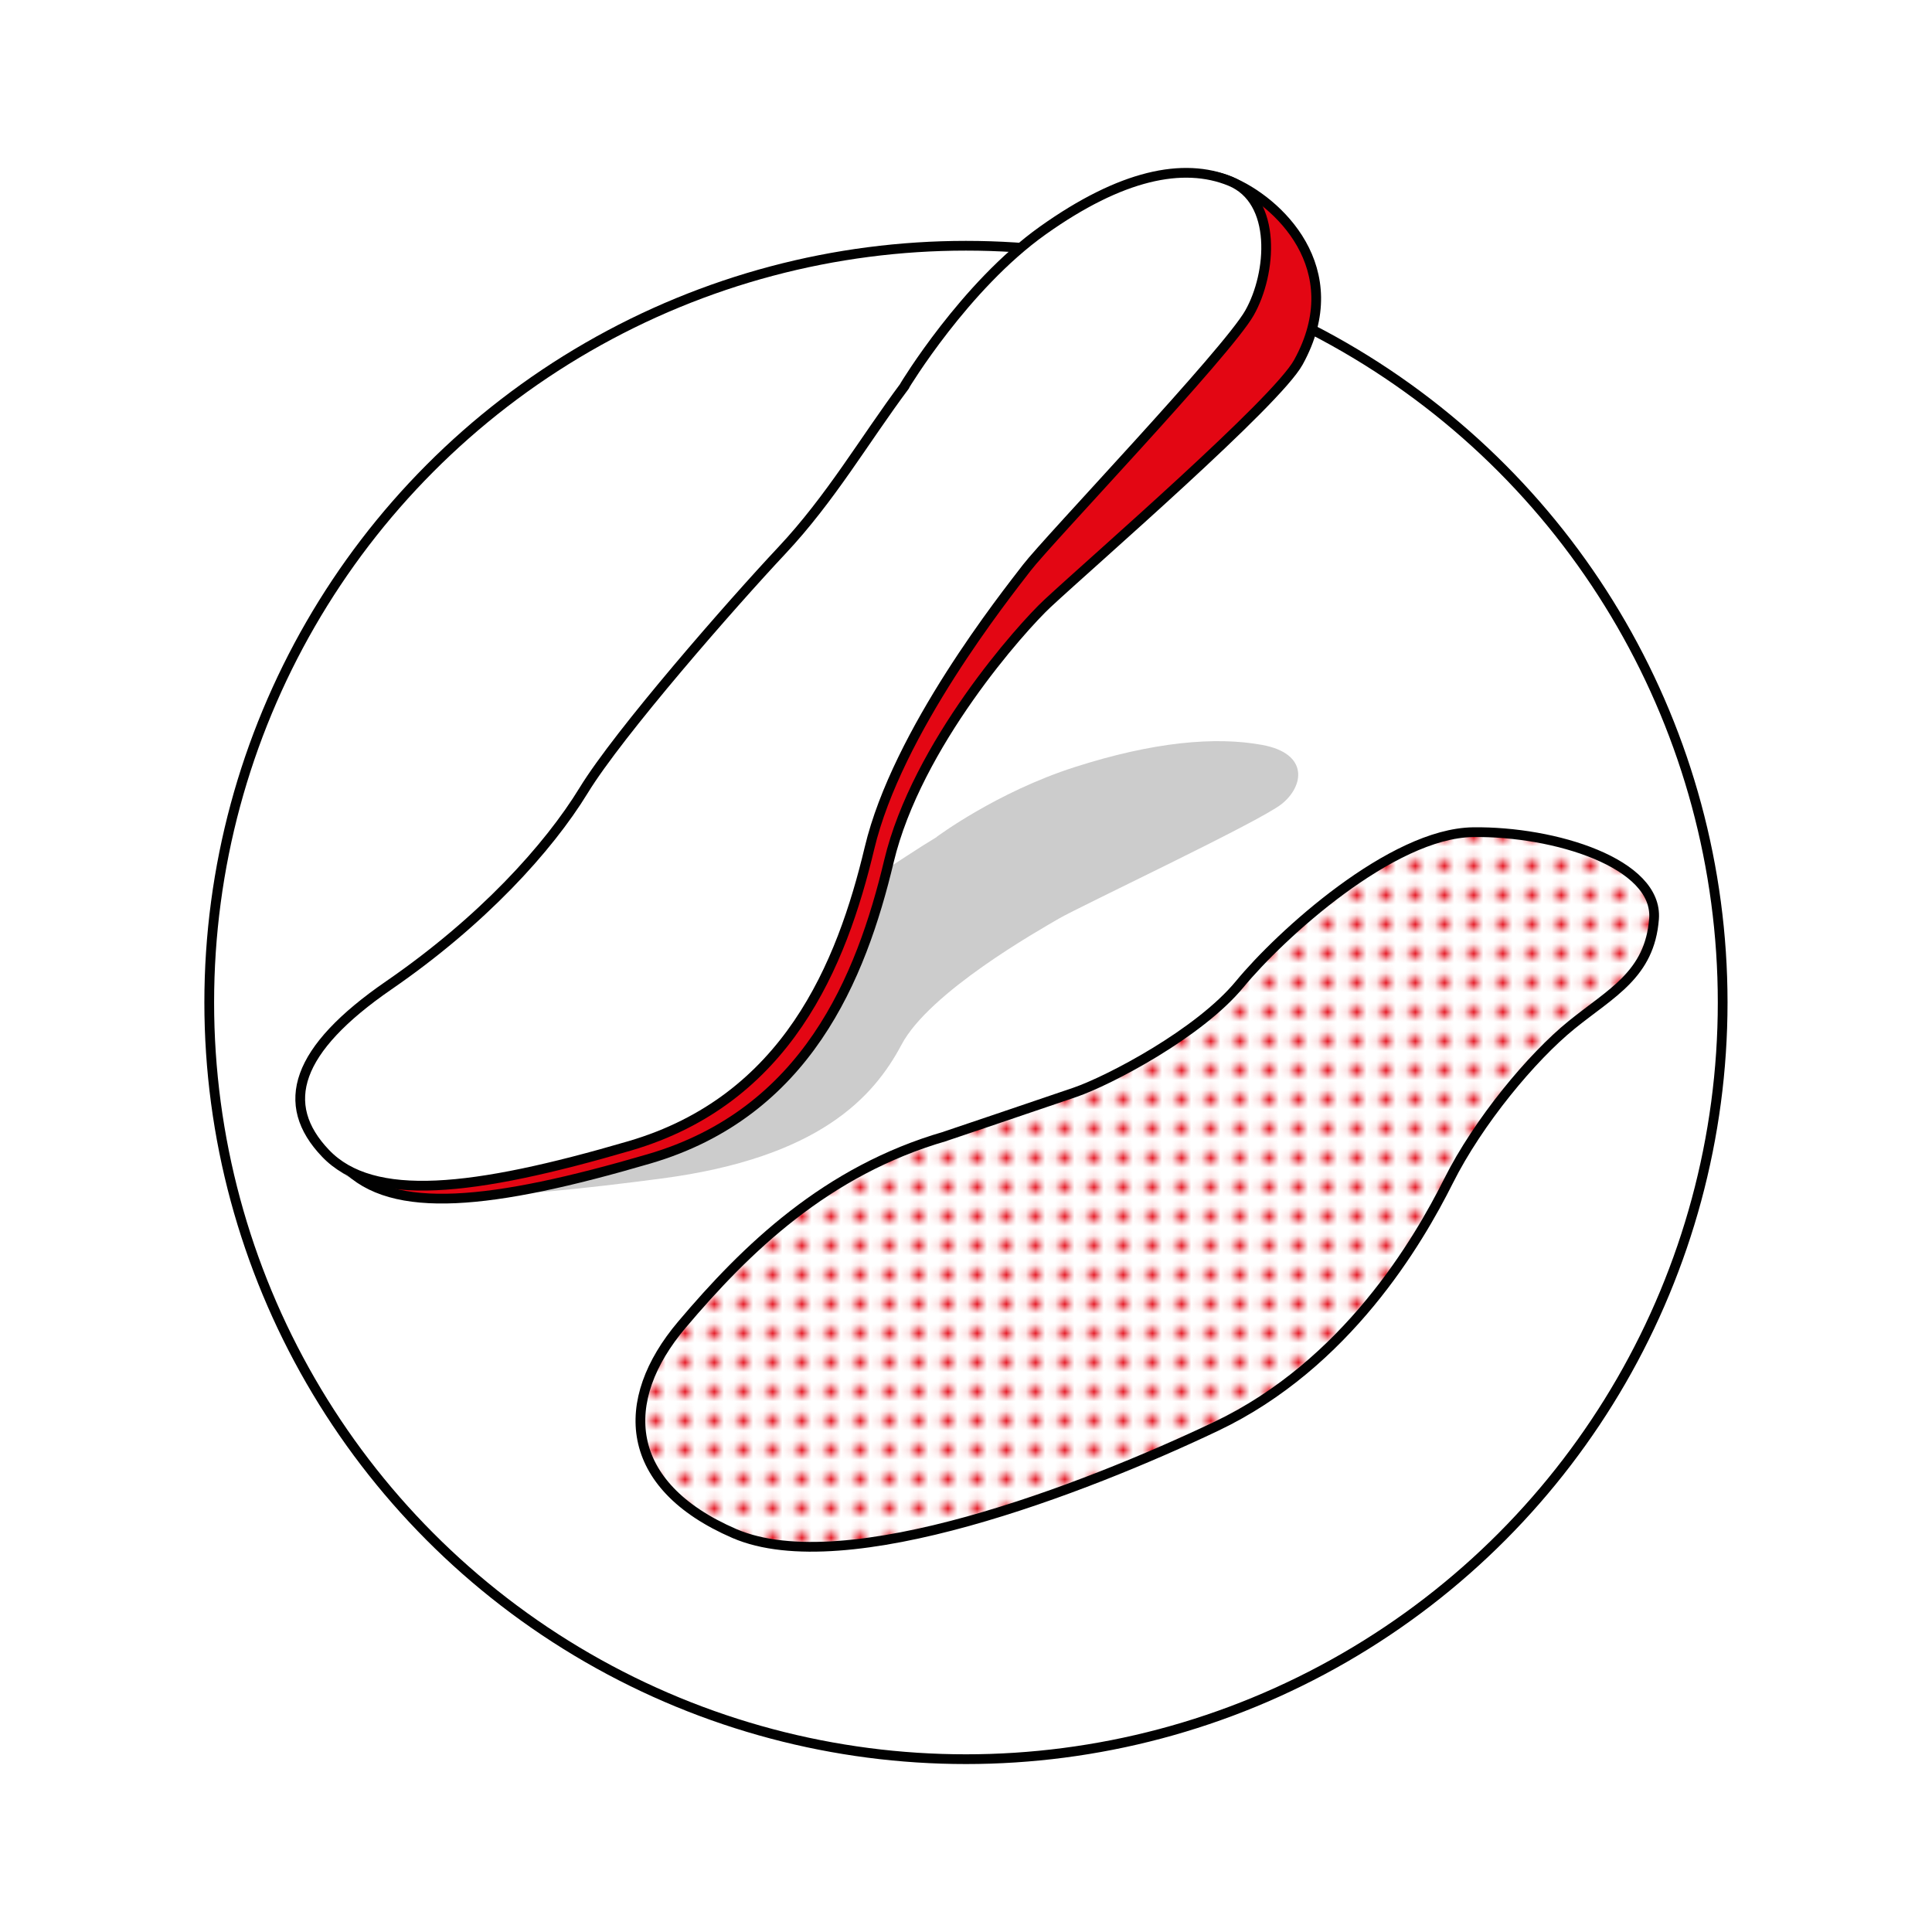
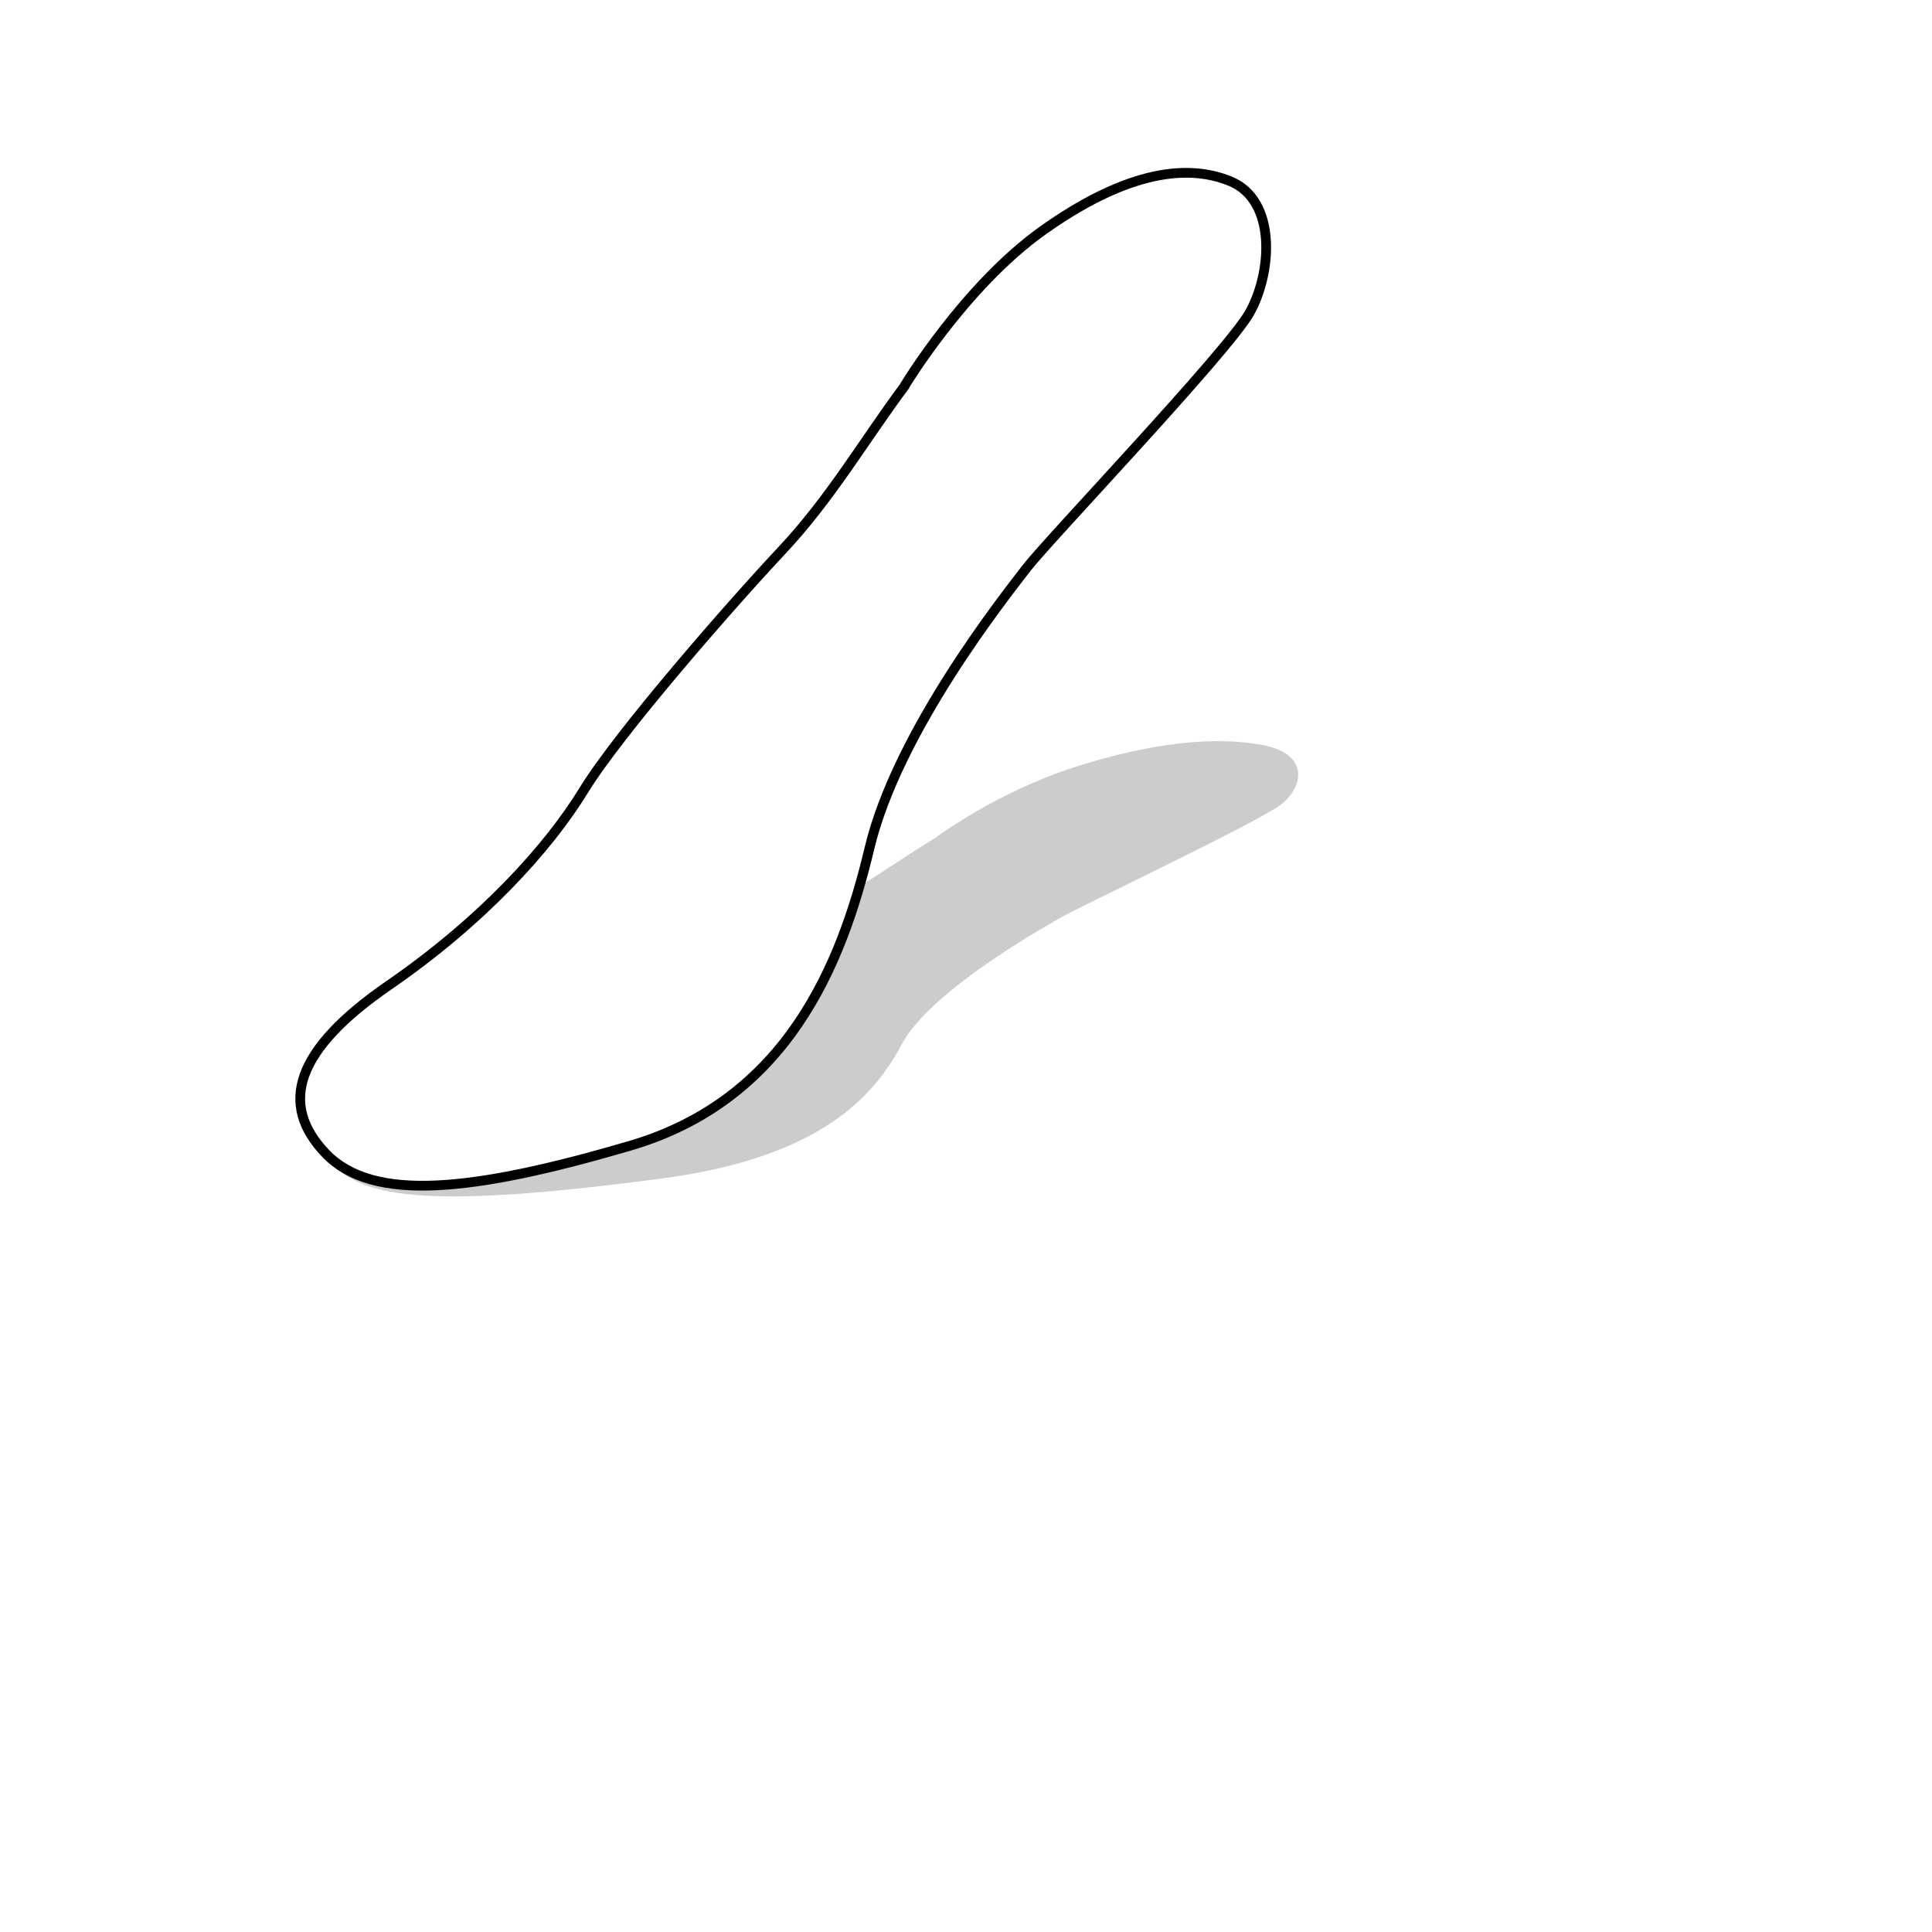
<svg xmlns="http://www.w3.org/2000/svg" id="Recovurement_confort" data-name="Recovurement confort" viewBox="0 0 198.43 198.43">
  <defs>
    <style>
      .cls-1, .cls-2 {
        fill: none;
      }

      .cls-1, .cls-3, .cls-4 {
        stroke-width: 0px;
      }

      .cls-5, .cls-6, .cls-7, .cls-2 {
        stroke: #010101;
        stroke-linejoin: round;
      }

      .cls-5, .cls-3 {
        fill: #e30613;
      }

      .cls-6 {
        fill: #fff;
      }

      .cls-7 {
        fill: url(#Nouveau_motif);
      }

      .cls-4 {
        fill: #010101;
        opacity: .2;
      }
    </style>
    <pattern id="Nouveau_motif" data-name="Nouveau motif" x="0" y="0" width="2.83" height="2.83" patternTransform="translate(-291.14 -5.56)" patternUnits="userSpaceOnUse" viewBox="0 0 2.83 2.83">
      <g>
        <rect class="cls-1" x="0" y="0" width="2.83" height="2.83" />
        <rect class="cls-3" x=".77" y=".77" width="1.3" height="1.3" rx=".65" ry=".65" />
      </g>
    </pattern>
  </defs>
-   <circle class="cls-2" cx="99.21" cy="102.96" r="77.72" />
  <path class="cls-4" d="M96.21,85.95s6.16-4.6,14.19-7.17,14.41-3.16,19.24-2.27,4.29,4.25,1.98,6.08-20.67,10.48-22.87,11.76-13.31,7.56-16.16,12.95c-2.86,5.39-8.47,11.61-24.63,13.74-16.16,2.13-26.39,2.62-31.23.35s-3.08-4.79,6.49-7.76c9.57-2.97,16.38-6.33,20.01-8.99s15.28-8.65,20.34-11.07c5.06-2.42,8.47-5.09,12.65-7.61Z" />
-   <path class="cls-7" d="M97.09,116.7s9.79-3.3,13.31-4.51,12.76-6.05,16.93-11.11,15.61-15.5,23.97-15.61,19.02,3.19,18.58,8.91-4.4,7.59-8.47,10.89-9.57,9.9-12.65,16.05-10.45,18.8-23.86,25.18c-13.42,6.38-38.05,15.94-49.48,11-11.44-4.95-11.99-13.64-5.39-21.44,6.6-7.81,14.85-15.83,27.05-19.35Z" />
-   <path class="cls-5" d="M94.92,40.95s6.16-10.23,14.19-15.94,12.41-8.37,17.25-6.39,12.31,8.95,6.99,18.59c-2.26,4.1-20.95,20.29-25.77,24.77-2.64,2.46-13.42,14.49-16.28,26.47-2.86,11.99-8.47,25.84-24.63,30.57-16.16,4.73-26.39,5.83-31.23.77s-3.08-10.67,6.49-17.26,16.38-14.08,20.01-20.01c3.63-5.94,15.28-19.24,20.34-24.63s8.47-11.33,12.65-16.93Z" />
  <path class="cls-6" d="M92.92,39.61s6.16-10.23,14.19-15.94,14.41-7.04,19.24-5.06,4.29,9.46,1.98,13.53c-2.31,4.07-20.67,23.31-22.87,26.17s-13.31,16.82-16.16,28.81c-2.86,11.99-8.47,25.84-24.63,30.57-16.16,4.73-26.39,5.83-31.23.77s-3.08-10.67,6.49-17.26,16.38-14.08,20.01-20.01c3.63-5.94,15.28-19.24,20.34-24.63s8.47-11.33,12.65-16.93Z" />
</svg>